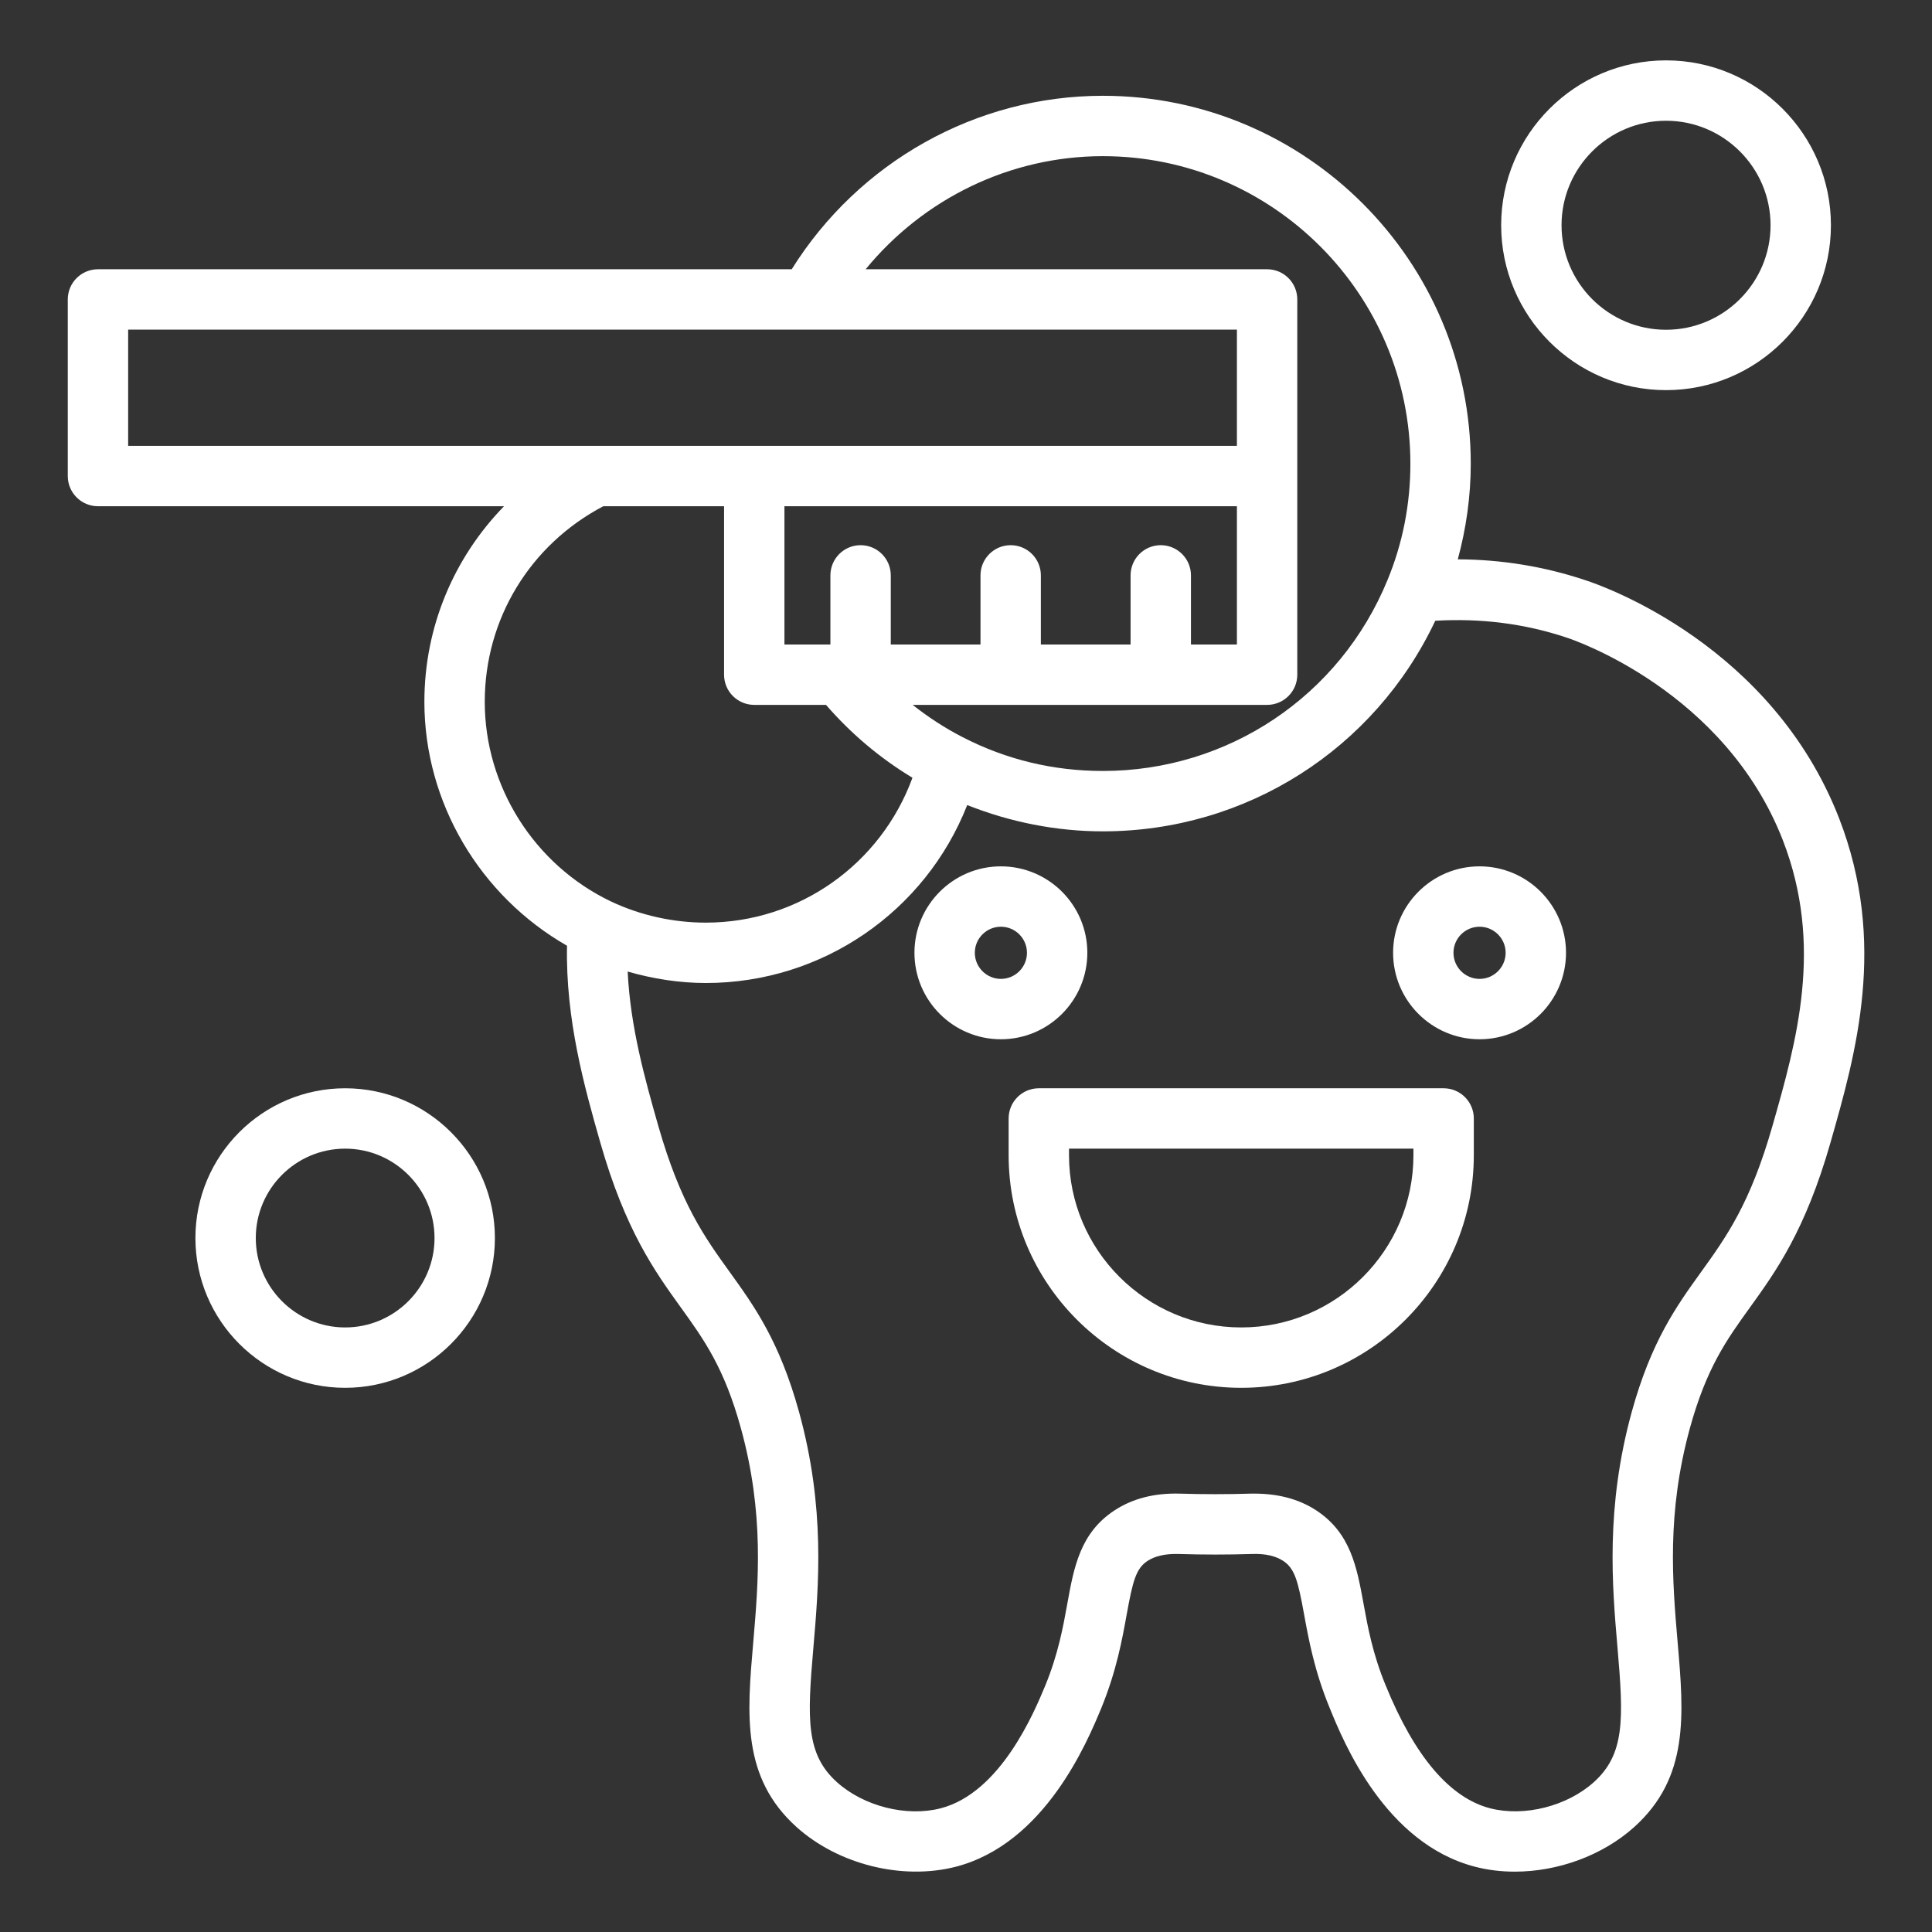
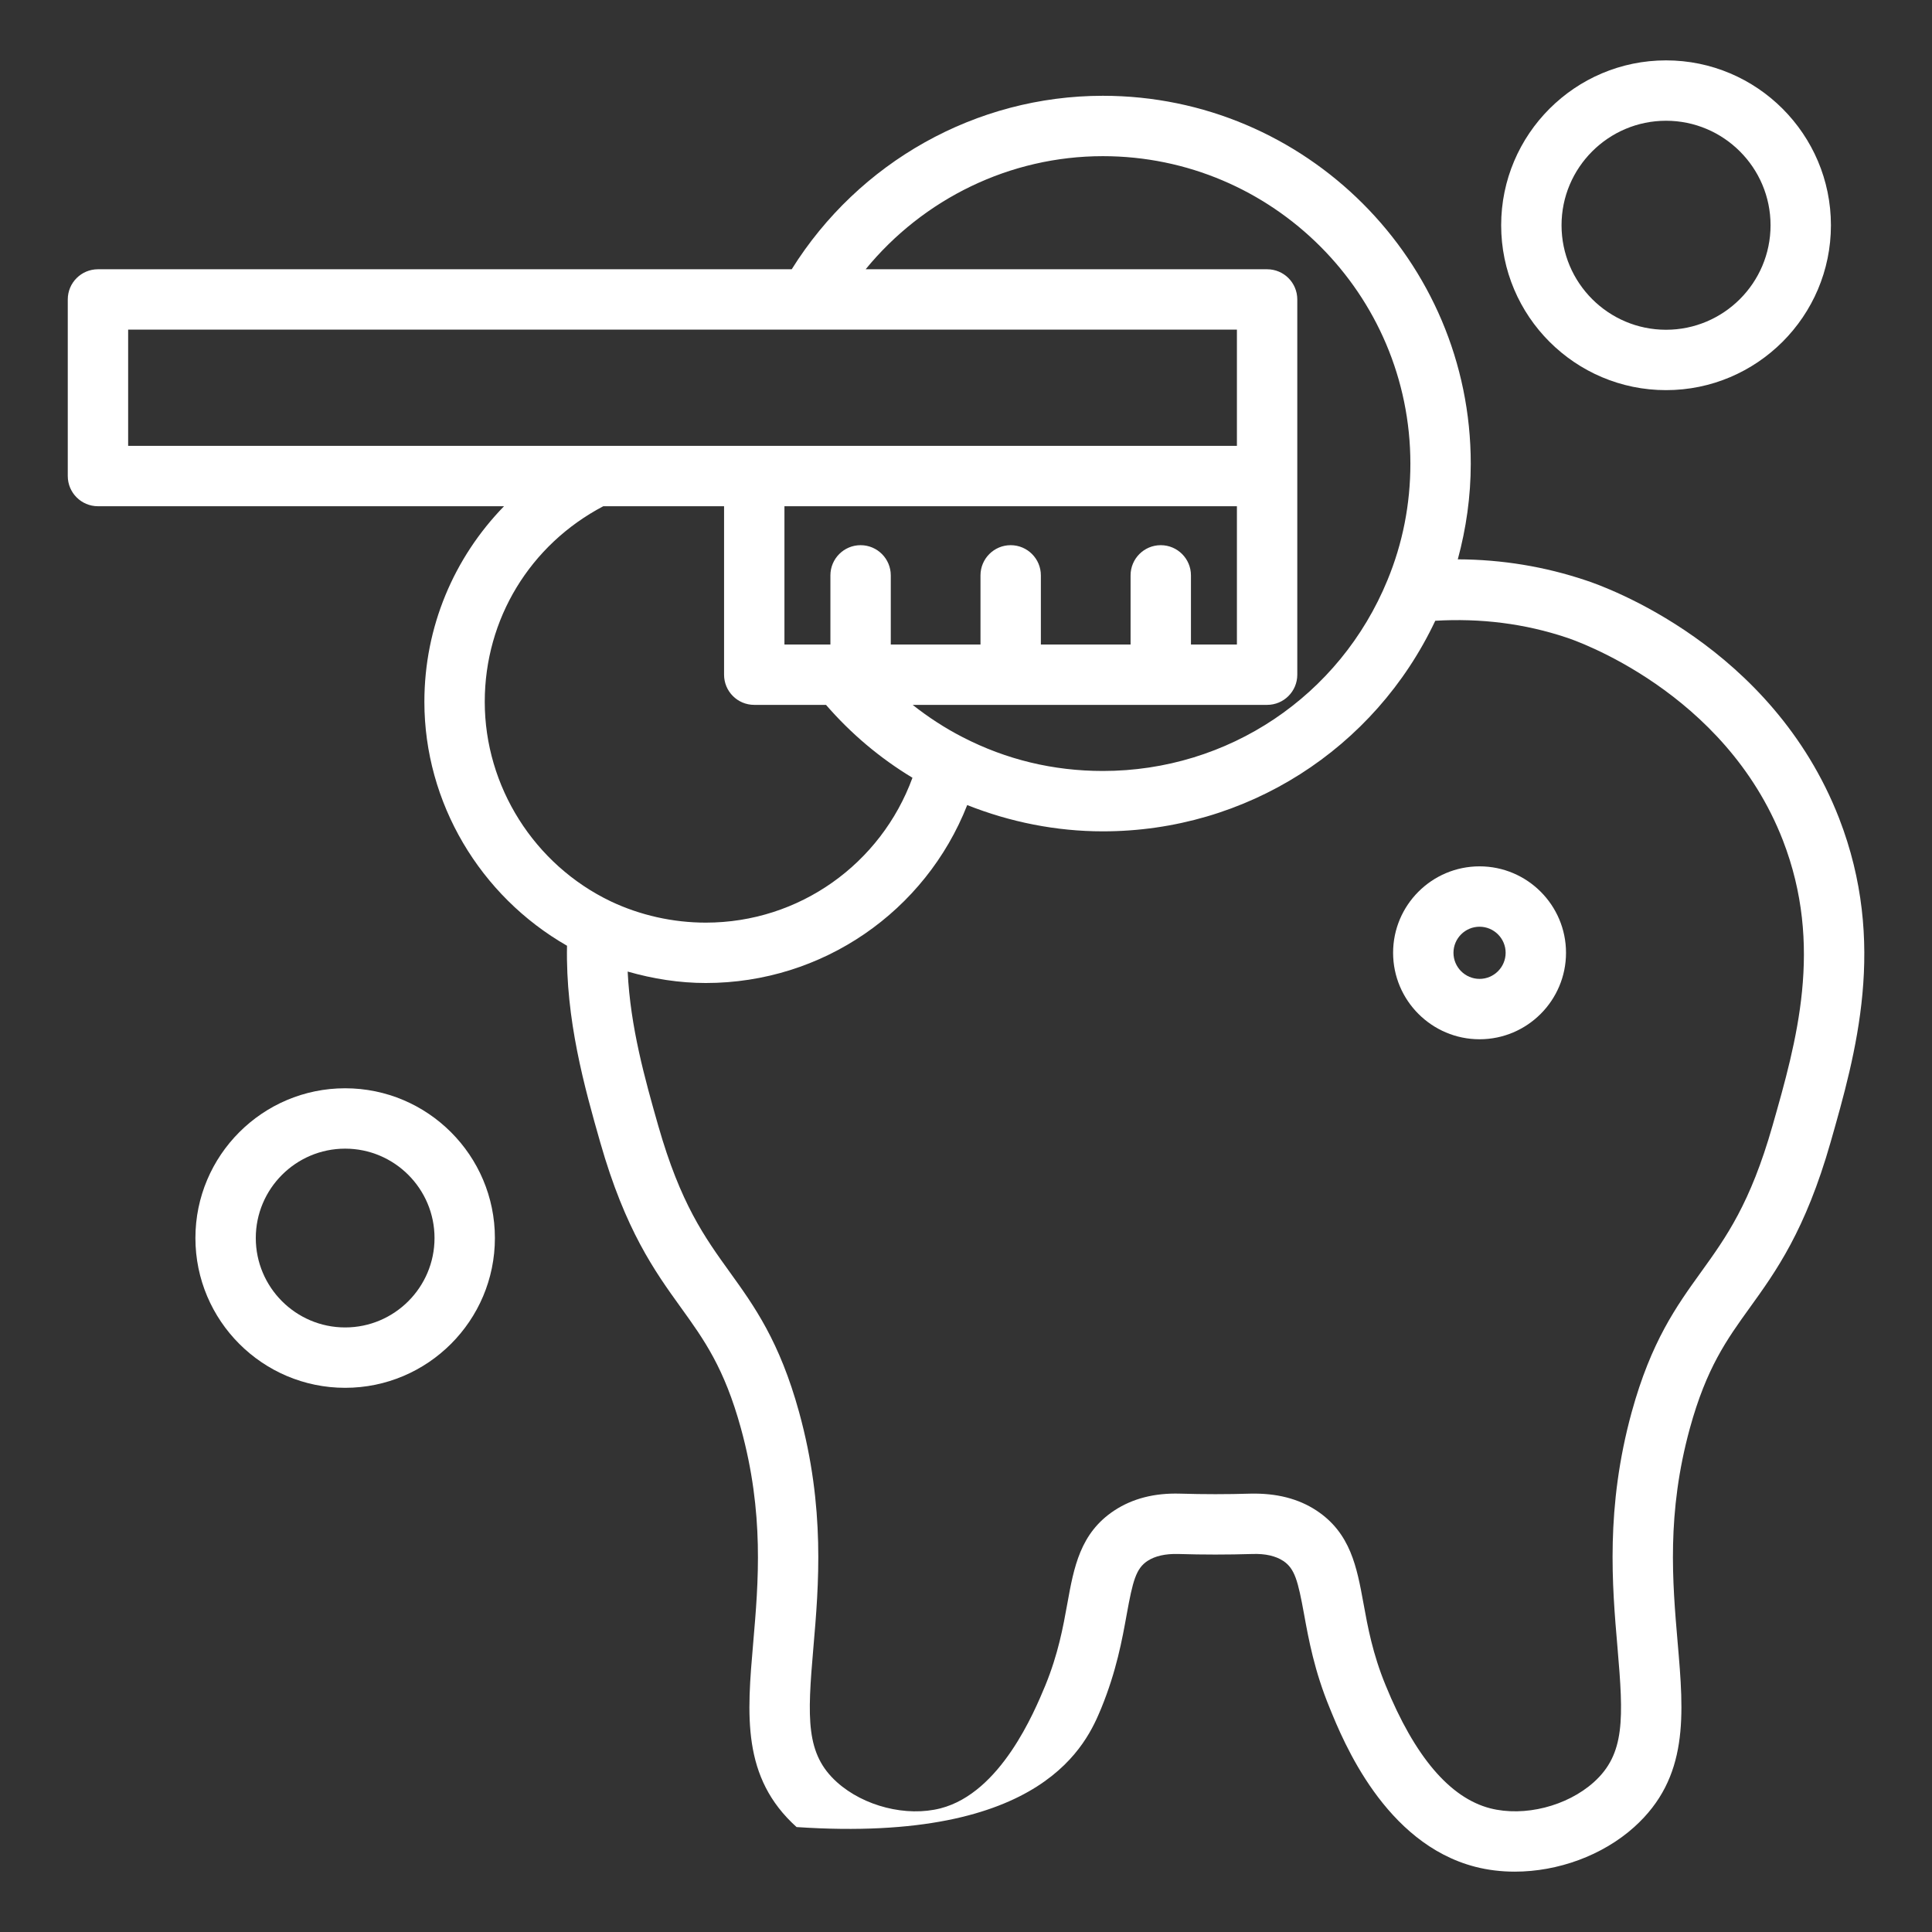
<svg xmlns="http://www.w3.org/2000/svg" width="76" height="76" viewBox="0 0 76 76" fill="none">
  <rect x="0" y="0" width="76" height="76" fill="#333333" stroke="none" />
-   <path d="M56.788 42.81H40.864C40.209 42.81 39.677 43.342 39.677 43.998V45.443C39.677 50.488 43.781 54.593 48.827 54.593C53.872 54.593 57.976 50.488 57.976 45.443V43.998C57.976 43.342 57.444 42.81 56.788 42.81ZM55.601 45.443C55.601 49.179 52.562 52.218 48.827 52.218C45.091 52.218 42.052 49.179 42.052 45.443V45.185H55.601V45.443Z" fill="white" />
  <path d="M54.801 37.48C54.801 39.356 56.326 40.882 58.202 40.882C60.077 40.882 61.603 39.356 61.603 37.48C61.603 35.605 60.077 34.08 58.202 34.08C56.326 34.08 54.801 35.605 54.801 37.48ZM58.202 36.455C58.767 36.455 59.228 36.915 59.228 37.48C59.228 38.046 58.767 38.507 58.202 38.507C57.636 38.507 57.176 38.046 57.176 37.48C57.176 36.915 57.636 36.455 58.202 36.455Z" fill="white" />
-   <path d="M42.773 37.48C42.773 35.605 41.248 34.08 39.372 34.08C37.497 34.08 35.972 35.605 35.972 37.48C35.972 39.356 37.497 40.882 39.372 40.882C41.248 40.882 42.773 39.356 42.773 37.48ZM39.372 38.507C38.807 38.507 38.347 38.046 38.347 37.48C38.347 36.915 38.807 36.455 39.372 36.455C39.938 36.455 40.398 36.915 40.398 37.48C40.398 38.046 39.938 38.507 39.372 38.507Z" fill="white" />
-   <path d="M3.854 19.914H19.827C17.855 21.941 16.694 24.659 16.694 27.608C16.694 31.575 18.881 35.242 22.305 37.203C22.246 40.111 22.993 42.769 23.611 44.935C24.6 48.401 25.759 50.011 26.782 51.432C27.698 52.704 28.489 53.803 29.144 56.179C30.068 59.536 29.835 62.234 29.63 64.614C29.383 67.463 29.171 69.923 31.335 71.872C32.974 73.344 35.487 73.971 37.591 73.435C41.103 72.528 42.764 68.534 43.32 67.198C43.919 65.733 44.143 64.498 44.322 63.506C44.561 62.191 44.685 61.704 45.14 61.403C45.439 61.208 45.843 61.117 46.349 61.13C47.332 61.16 48.288 61.16 49.269 61.13C49.78 61.113 50.182 61.208 50.478 61.402C50.935 61.704 51.06 62.19 51.299 63.502C51.48 64.496 51.706 65.733 52.31 67.196C52.846 68.513 54.48 72.519 58.033 73.435C58.533 73.564 59.057 73.626 59.588 73.626C61.282 73.626 63.038 72.993 64.286 71.871C66.451 69.922 66.24 67.458 65.994 64.606C65.79 62.227 65.558 59.531 66.476 56.181C67.131 53.803 67.922 52.704 68.838 51.432C69.861 50.012 71.02 48.402 72.01 44.935C73.006 41.443 74.246 37.096 72.346 32.19C69.704 25.404 63.127 23.073 62.393 22.833C60.763 22.285 59.071 22.009 57.346 22.003C57.676 20.785 57.856 19.528 57.856 18.24C57.856 10.261 51.363 3.768 43.384 3.768C38.389 3.768 33.779 6.377 31.144 10.592H3.854C3.198 10.592 2.666 11.123 2.666 11.779V18.726C2.666 19.382 3.198 19.914 3.854 19.914ZM19.069 27.608C19.069 24.346 20.855 21.426 23.732 19.914H28.483V26.541C28.483 27.197 29.014 27.728 29.67 27.728H32.493C33.474 28.86 34.612 29.821 35.894 30.595C34.654 33.982 31.443 36.294 27.764 36.294C26.473 36.294 25.179 36.004 24.026 35.457C21.015 34.016 19.069 30.935 19.069 27.608ZM45.661 21.446C45.005 21.446 44.474 21.978 44.474 22.634V25.353H40.945V22.634C40.945 21.978 40.413 21.446 39.757 21.446C39.102 21.446 38.57 21.978 38.57 22.634V25.353H35.041V22.634C35.041 21.978 34.509 21.446 33.853 21.446C33.198 21.446 32.666 21.978 32.666 22.634V25.353H30.858V19.914H48.657V25.353H46.849V22.634C46.849 21.978 46.317 21.446 45.661 21.446ZM70.132 33.05C71.744 37.211 70.672 40.968 69.726 44.284C68.851 47.35 67.908 48.659 66.911 50.045C65.95 51.38 64.955 52.761 64.186 55.551C63.156 59.312 63.417 62.361 63.628 64.809C63.869 67.604 63.929 68.997 62.698 70.105C61.642 71.054 59.964 71.477 58.623 71.135C57.034 70.725 55.65 69.098 54.507 66.295C53.998 65.06 53.805 64.005 53.636 63.075C53.376 61.651 53.131 60.306 51.783 59.418C51.07 58.95 50.211 58.735 49.199 58.756C48.265 58.784 47.356 58.784 46.42 58.756C45.412 58.726 44.55 58.949 43.835 59.419C42.488 60.307 42.244 61.656 41.986 63.083C41.818 64.012 41.627 65.065 41.117 66.31C40.683 67.352 39.364 70.524 37 71.135C35.655 71.48 33.979 71.055 32.923 70.106C31.693 68.999 31.755 67.609 31.996 64.819C32.207 62.367 32.471 59.316 31.434 55.549C30.665 52.76 29.671 51.38 28.709 50.044C27.712 48.659 26.77 47.35 25.894 44.284C25.369 42.442 24.796 40.4 24.691 38.219C25.689 38.505 26.725 38.669 27.764 38.669C32.359 38.669 36.404 35.848 38.048 31.669C39.734 32.339 41.55 32.703 43.384 32.703C49.026 32.703 54.073 29.472 56.46 24.419C58.235 24.315 59.976 24.526 61.644 25.087C61.897 25.169 67.847 27.182 70.132 33.05ZM43.384 6.143C50.054 6.143 55.481 11.57 55.481 18.24C55.481 19.833 55.178 21.373 54.579 22.822C52.707 27.381 48.313 30.328 43.384 30.328C41.435 30.328 39.582 29.882 37.872 29C37.167 28.639 36.513 28.21 35.902 27.728H49.845C50.501 27.728 51.032 27.197 51.032 26.541V18.726V11.779C51.032 11.123 50.501 10.592 49.845 10.592H34.052C36.326 7.817 39.731 6.143 43.384 6.143ZM5.041 12.967H48.657V17.539H29.67H5.041V12.967Z" fill="white" />
+   <path d="M3.854 19.914H19.827C17.855 21.941 16.694 24.659 16.694 27.608C16.694 31.575 18.881 35.242 22.305 37.203C22.246 40.111 22.993 42.769 23.611 44.935C24.6 48.401 25.759 50.011 26.782 51.432C27.698 52.704 28.489 53.803 29.144 56.179C30.068 59.536 29.835 62.234 29.63 64.614C29.383 67.463 29.171 69.923 31.335 71.872C41.103 72.528 42.764 68.534 43.32 67.198C43.919 65.733 44.143 64.498 44.322 63.506C44.561 62.191 44.685 61.704 45.14 61.403C45.439 61.208 45.843 61.117 46.349 61.13C47.332 61.16 48.288 61.16 49.269 61.13C49.78 61.113 50.182 61.208 50.478 61.402C50.935 61.704 51.06 62.19 51.299 63.502C51.48 64.496 51.706 65.733 52.31 67.196C52.846 68.513 54.48 72.519 58.033 73.435C58.533 73.564 59.057 73.626 59.588 73.626C61.282 73.626 63.038 72.993 64.286 71.871C66.451 69.922 66.24 67.458 65.994 64.606C65.79 62.227 65.558 59.531 66.476 56.181C67.131 53.803 67.922 52.704 68.838 51.432C69.861 50.012 71.02 48.402 72.01 44.935C73.006 41.443 74.246 37.096 72.346 32.19C69.704 25.404 63.127 23.073 62.393 22.833C60.763 22.285 59.071 22.009 57.346 22.003C57.676 20.785 57.856 19.528 57.856 18.24C57.856 10.261 51.363 3.768 43.384 3.768C38.389 3.768 33.779 6.377 31.144 10.592H3.854C3.198 10.592 2.666 11.123 2.666 11.779V18.726C2.666 19.382 3.198 19.914 3.854 19.914ZM19.069 27.608C19.069 24.346 20.855 21.426 23.732 19.914H28.483V26.541C28.483 27.197 29.014 27.728 29.67 27.728H32.493C33.474 28.86 34.612 29.821 35.894 30.595C34.654 33.982 31.443 36.294 27.764 36.294C26.473 36.294 25.179 36.004 24.026 35.457C21.015 34.016 19.069 30.935 19.069 27.608ZM45.661 21.446C45.005 21.446 44.474 21.978 44.474 22.634V25.353H40.945V22.634C40.945 21.978 40.413 21.446 39.757 21.446C39.102 21.446 38.57 21.978 38.57 22.634V25.353H35.041V22.634C35.041 21.978 34.509 21.446 33.853 21.446C33.198 21.446 32.666 21.978 32.666 22.634V25.353H30.858V19.914H48.657V25.353H46.849V22.634C46.849 21.978 46.317 21.446 45.661 21.446ZM70.132 33.05C71.744 37.211 70.672 40.968 69.726 44.284C68.851 47.35 67.908 48.659 66.911 50.045C65.95 51.38 64.955 52.761 64.186 55.551C63.156 59.312 63.417 62.361 63.628 64.809C63.869 67.604 63.929 68.997 62.698 70.105C61.642 71.054 59.964 71.477 58.623 71.135C57.034 70.725 55.65 69.098 54.507 66.295C53.998 65.06 53.805 64.005 53.636 63.075C53.376 61.651 53.131 60.306 51.783 59.418C51.07 58.95 50.211 58.735 49.199 58.756C48.265 58.784 47.356 58.784 46.42 58.756C45.412 58.726 44.55 58.949 43.835 59.419C42.488 60.307 42.244 61.656 41.986 63.083C41.818 64.012 41.627 65.065 41.117 66.31C40.683 67.352 39.364 70.524 37 71.135C35.655 71.48 33.979 71.055 32.923 70.106C31.693 68.999 31.755 67.609 31.996 64.819C32.207 62.367 32.471 59.316 31.434 55.549C30.665 52.76 29.671 51.38 28.709 50.044C27.712 48.659 26.77 47.35 25.894 44.284C25.369 42.442 24.796 40.4 24.691 38.219C25.689 38.505 26.725 38.669 27.764 38.669C32.359 38.669 36.404 35.848 38.048 31.669C39.734 32.339 41.55 32.703 43.384 32.703C49.026 32.703 54.073 29.472 56.46 24.419C58.235 24.315 59.976 24.526 61.644 25.087C61.897 25.169 67.847 27.182 70.132 33.05ZM43.384 6.143C50.054 6.143 55.481 11.57 55.481 18.24C55.481 19.833 55.178 21.373 54.579 22.822C52.707 27.381 48.313 30.328 43.384 30.328C41.435 30.328 39.582 29.882 37.872 29C37.167 28.639 36.513 28.21 35.902 27.728H49.845C50.501 27.728 51.032 27.197 51.032 26.541V18.726V11.779C51.032 11.123 50.501 10.592 49.845 10.592H34.052C36.326 7.817 39.731 6.143 43.384 6.143ZM5.041 12.967H48.657V17.539H29.67H5.041V12.967Z" fill="white" />
  <path d="M65.538 2.375C61.961 2.375 59.052 5.285 59.052 8.861C59.052 12.437 61.961 15.347 65.538 15.347C69.114 15.347 72.024 12.437 72.024 8.861C72.024 5.285 69.114 2.375 65.538 2.375ZM65.538 12.972C63.271 12.972 61.427 11.128 61.427 8.861C61.427 6.594 63.271 4.75 65.538 4.75C67.804 4.75 69.649 6.594 69.649 8.861C69.649 11.128 67.804 12.972 65.538 12.972Z" fill="white" />
  <path d="M19.468 48.701C19.468 45.453 16.825 42.81 13.577 42.81C10.329 42.81 7.687 45.453 7.687 48.701C7.687 51.95 10.329 54.593 13.577 54.593C16.825 54.593 19.468 51.95 19.468 48.701ZM10.062 48.701C10.062 46.763 11.639 45.185 13.577 45.185C15.516 45.185 17.093 46.763 17.093 48.701C17.093 50.64 15.516 52.218 13.577 52.218C11.639 52.218 10.062 50.64 10.062 48.701Z" fill="white" />
</svg>